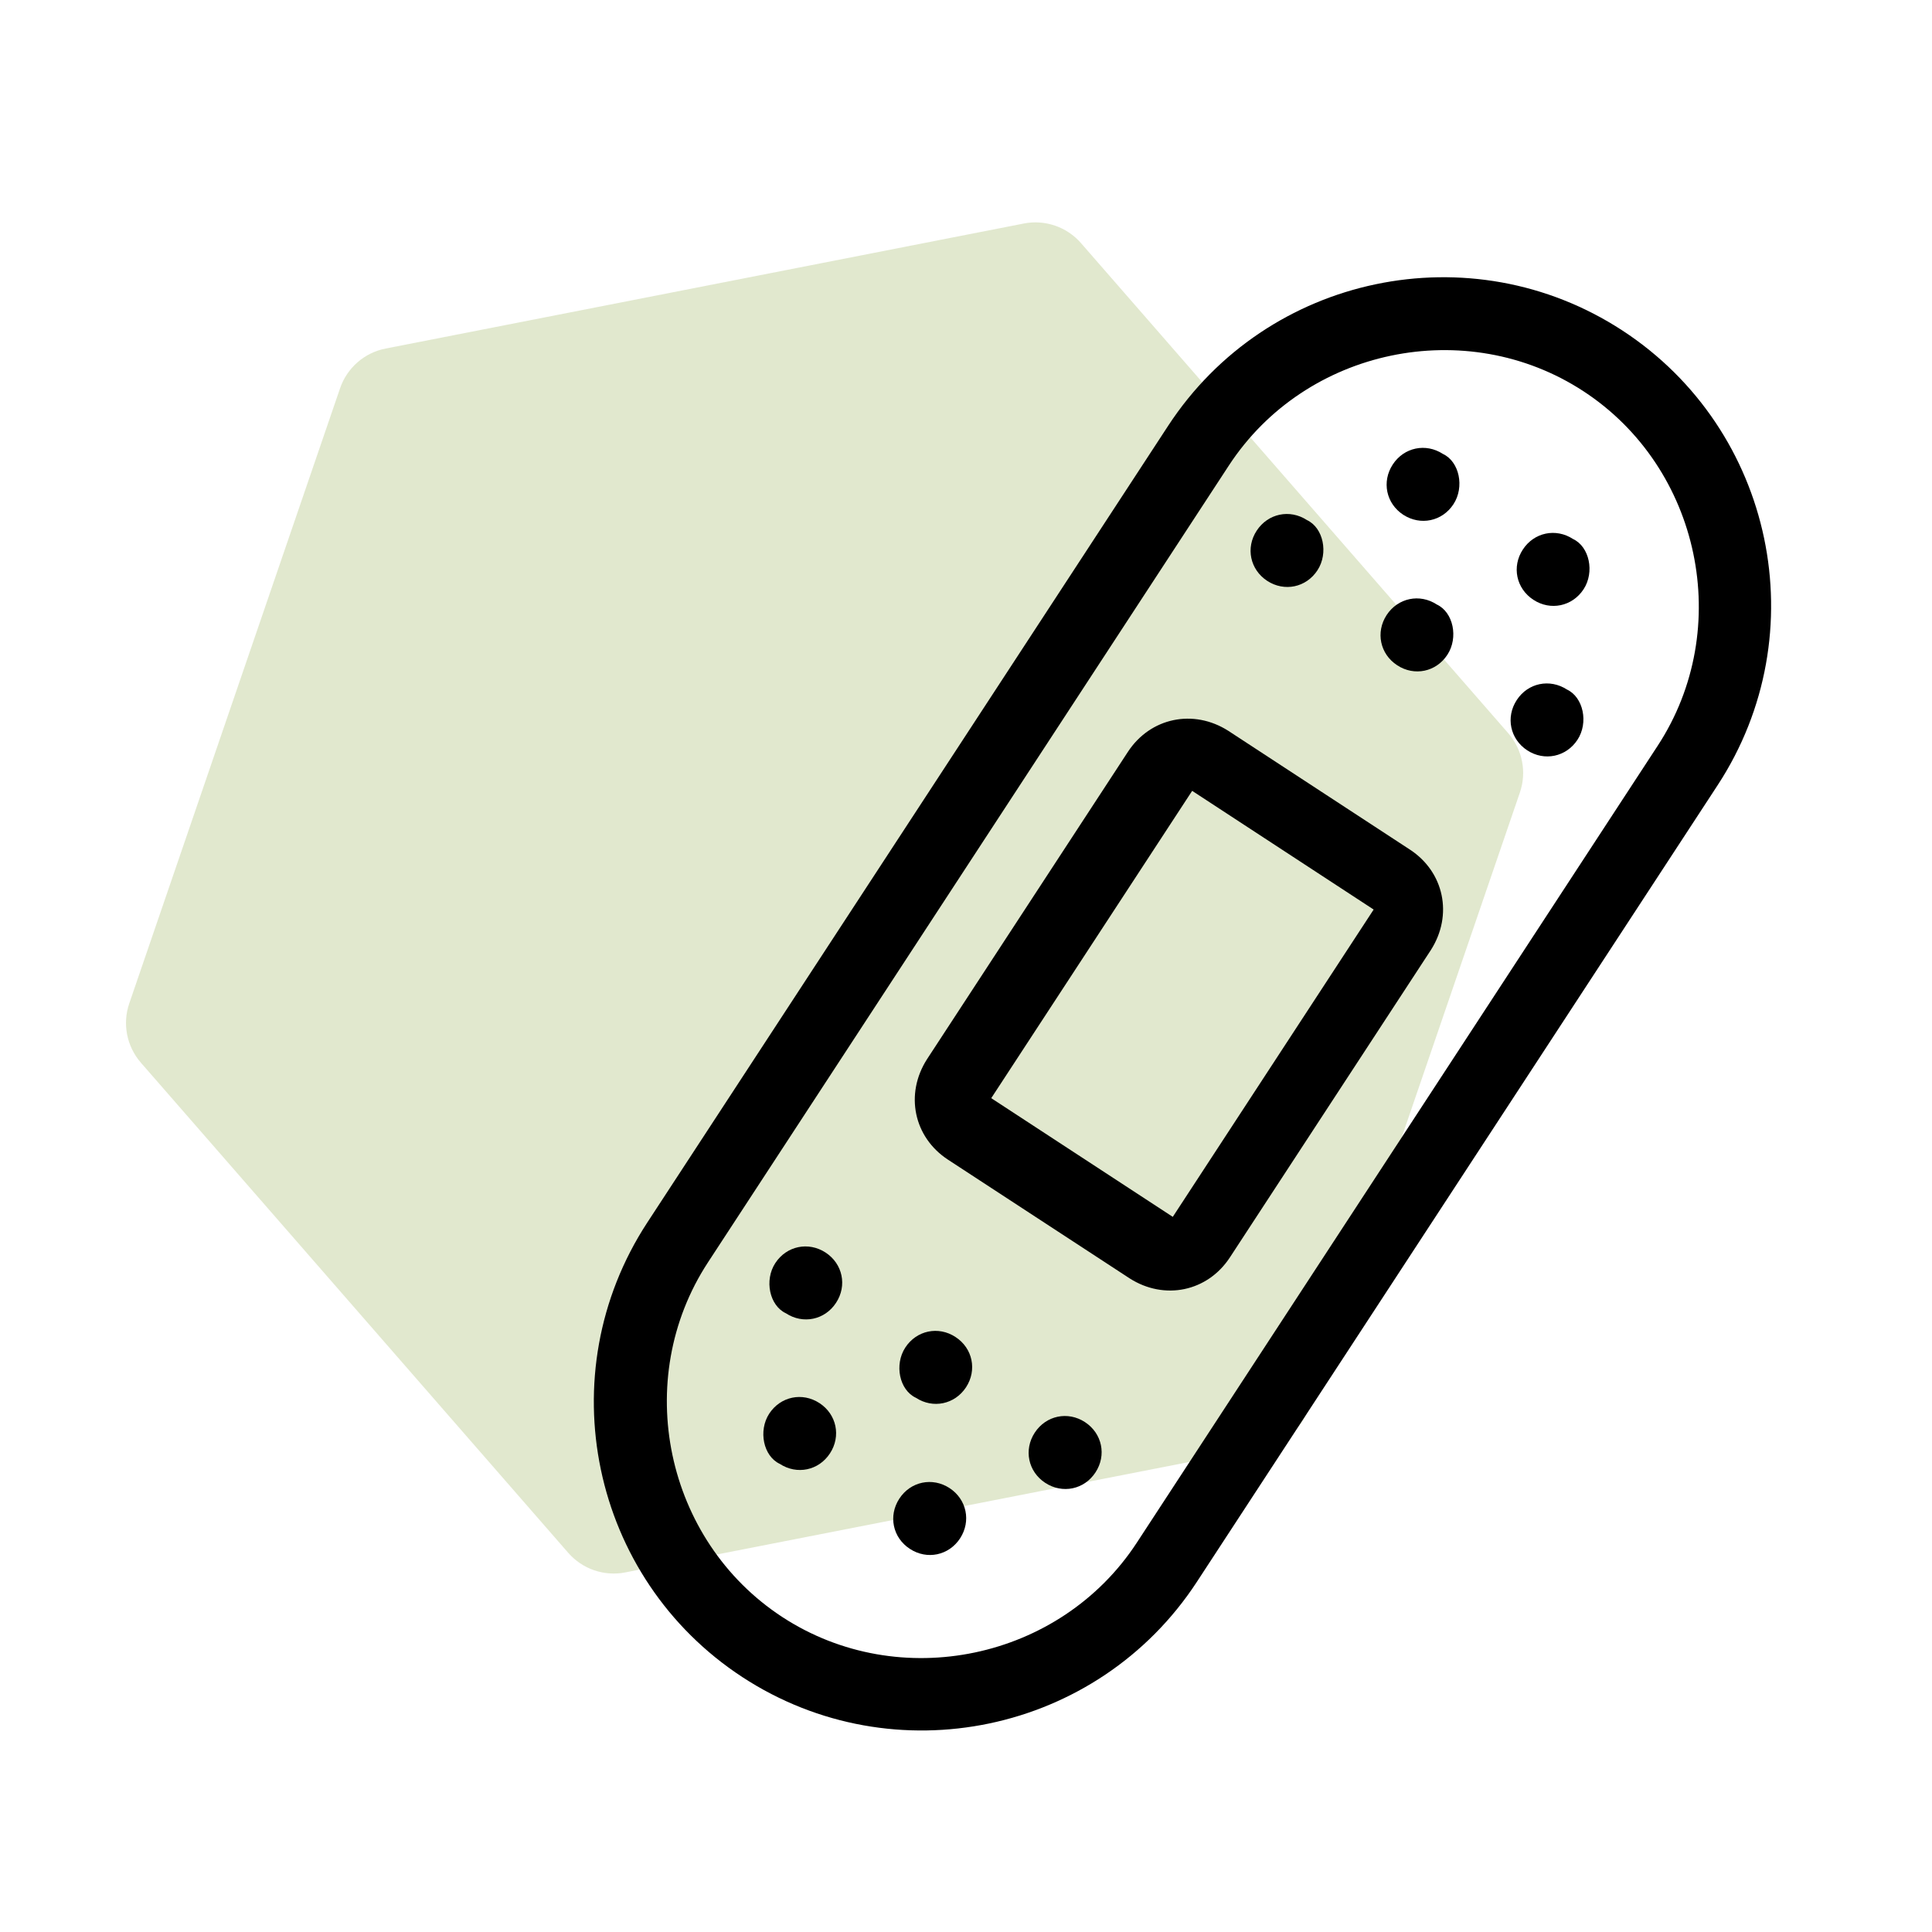
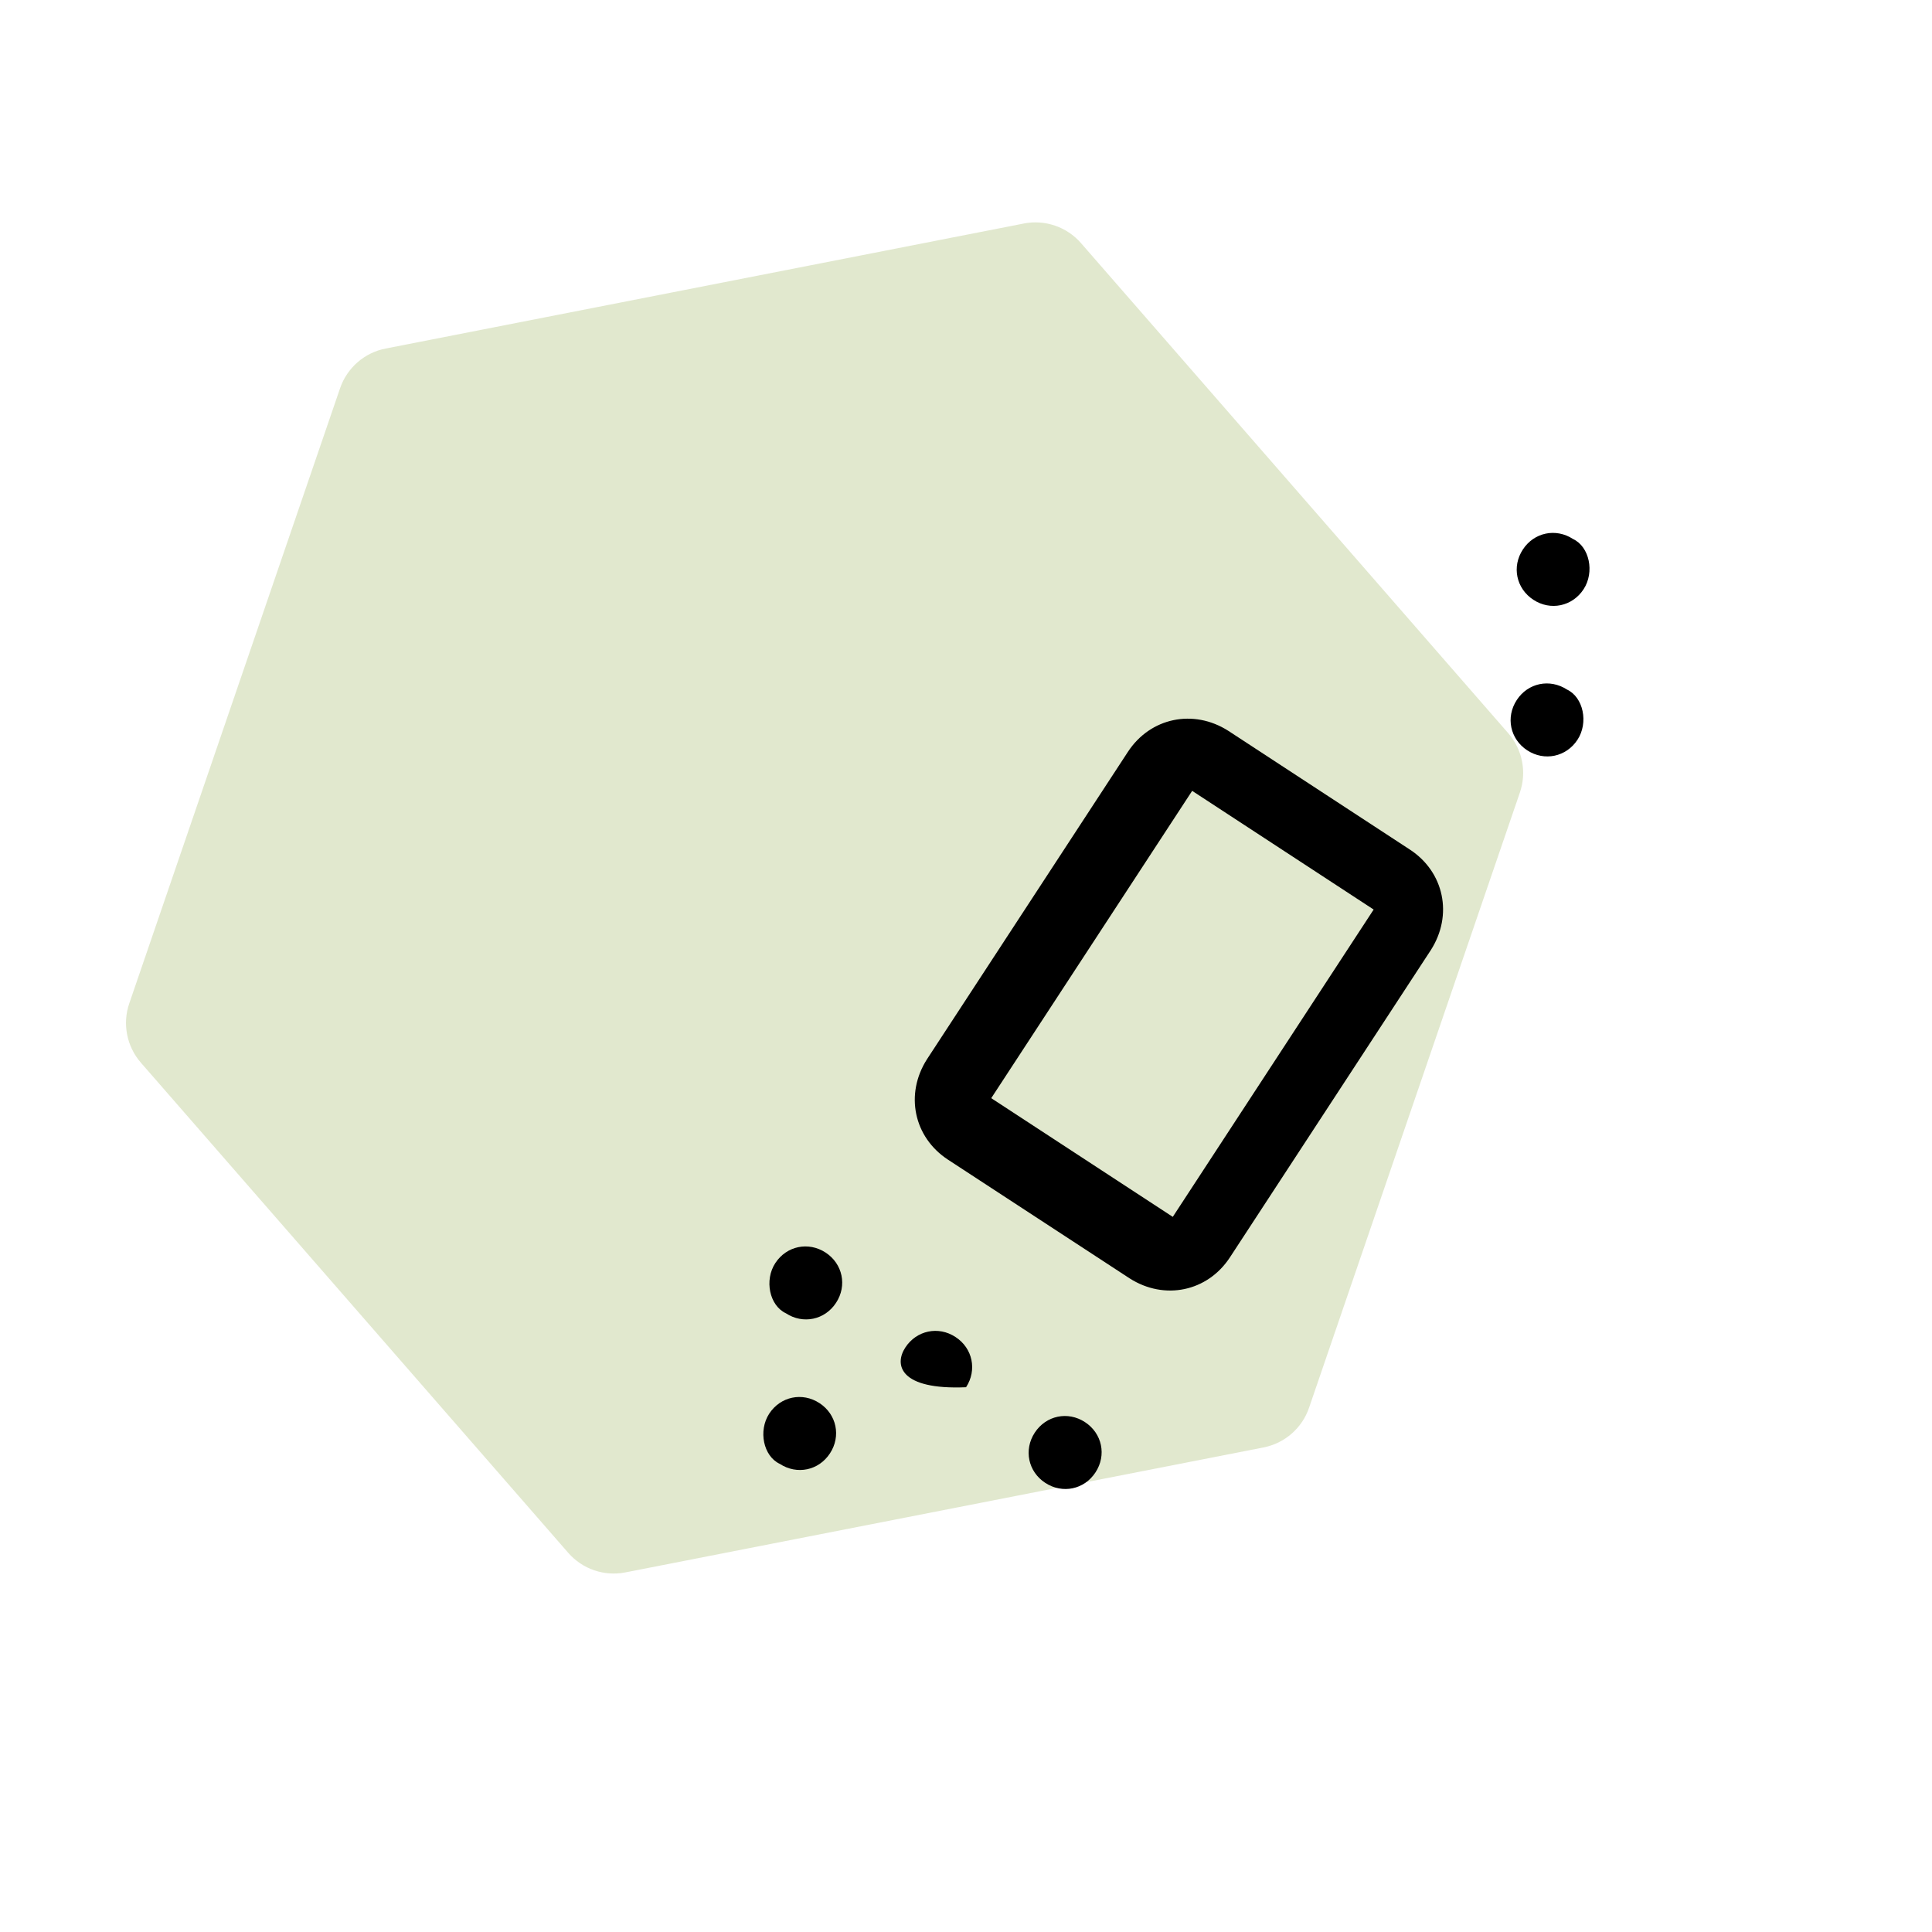
<svg xmlns="http://www.w3.org/2000/svg" width="32" height="32" viewBox="0 0 32 32" fill="none">
  <g clip-path="url(#clip0_1062_23892)">
    <path opacity="0.25" d="M5.633 6.43C5.749 6.092 6.037 5.841 6.387 5.773L16.958 3.702C17.308 3.633 17.669 3.757 17.904 4.026L24.982 12.145C25.217 12.415 25.29 12.789 25.174 13.127L21.682 23.317C21.567 23.654 21.279 23.905 20.929 23.974L10.358 26.044C10.007 26.113 9.647 25.989 9.412 25.72L2.333 17.601C2.099 17.332 2.025 16.958 2.141 16.62L5.633 6.43Z" fill="#88A43D" />
-     <path fill-rule="evenodd" clip-rule="evenodd" d="M19.348 7.053C20.988 4.543 24.365 3.836 26.875 5.476C29.384 7.117 30.091 10.493 28.451 13.003L19.823 26.202C18.183 28.711 14.806 29.418 12.296 27.778C9.787 26.137 9.08 22.761 10.72 20.251L19.348 7.053ZM26.227 6.48C24.285 5.211 21.623 5.769 20.354 7.71L11.726 20.909C10.457 22.85 11.015 25.512 12.956 26.782C14.897 28.051 17.56 27.493 18.829 25.552L27.456 12.353C28.726 10.412 28.168 7.749 26.227 6.48Z" fill="black" />
    <path fill-rule="evenodd" clip-rule="evenodd" d="M18.681 12.454C19.052 11.886 19.767 11.736 20.345 12.105L23.351 14.071C23.92 14.442 24.069 15.157 23.7 15.735L20.372 20.825C20.001 21.393 19.287 21.543 18.709 21.173L15.702 19.208C15.134 18.837 14.984 18.122 15.354 17.544L18.681 12.454ZM22.752 15.065L19.746 13.099L16.418 18.189L19.425 20.155L22.752 15.065Z" fill="black" />
-     <path d="M23.973 10.845C23.788 11.129 23.426 11.205 23.142 11.019C22.857 10.834 22.782 10.471 22.967 10.187C23.153 9.903 23.515 9.827 23.799 10.013C24.071 10.14 24.159 10.561 23.973 10.845Z" fill="black" />
-     <path d="M24.074 8.351C23.889 8.635 23.527 8.711 23.242 8.526C22.958 8.34 22.883 7.978 23.068 7.694C23.254 7.409 23.616 7.334 23.9 7.519C24.172 7.646 24.26 8.067 24.074 8.351Z" fill="black" />
-     <path d="M21.821 9.446C21.635 9.731 21.273 9.806 20.989 9.621C20.705 9.435 20.629 9.073 20.815 8.789C21.001 8.505 21.363 8.429 21.647 8.614C21.919 8.741 22.007 9.162 21.821 9.446Z" fill="black" />
    <path d="M26.128 12.253C25.942 12.537 25.58 12.613 25.296 12.428C25.012 12.242 24.936 11.88 25.122 11.595C25.307 11.311 25.669 11.236 25.954 11.421C26.225 11.548 26.314 11.969 26.128 12.253Z" fill="black" />
    <path d="M26.229 9.76C26.043 10.044 25.681 10.12 25.397 9.934C25.113 9.748 25.037 9.386 25.223 9.102C25.408 8.818 25.77 8.742 26.055 8.928C26.326 9.055 26.415 9.476 26.229 9.76Z" fill="black" />
-     <path d="M14.995 22.319C15.18 22.035 15.543 21.959 15.826 22.145C16.111 22.33 16.186 22.693 16.001 22.977C15.815 23.261 15.453 23.337 15.169 23.151C14.897 23.024 14.809 22.603 14.995 22.319Z" fill="black" />
-     <path d="M14.896 24.822C15.081 24.538 15.444 24.462 15.728 24.648C16.012 24.834 16.087 25.196 15.902 25.48C15.716 25.764 15.354 25.84 15.07 25.654C14.786 25.469 14.71 25.107 14.896 24.822Z" fill="black" />
+     <path d="M14.995 22.319C15.18 22.035 15.543 21.959 15.826 22.145C16.111 22.33 16.186 22.693 16.001 22.977C14.897 23.024 14.809 22.603 14.995 22.319Z" fill="black" />
    <path d="M17.139 23.729C17.325 23.445 17.687 23.369 17.971 23.555C18.255 23.741 18.331 24.103 18.145 24.387C17.96 24.671 17.598 24.747 17.313 24.561C17.029 24.376 16.953 24.013 17.139 23.729Z" fill="black" />
    <path d="M12.842 20.92C13.028 20.636 13.39 20.561 13.674 20.746C13.958 20.932 14.034 21.294 13.848 21.578C13.663 21.862 13.301 21.938 13.017 21.752C12.745 21.625 12.656 21.204 12.842 20.92Z" fill="black" />
    <path d="M12.741 23.414C12.927 23.13 13.289 23.054 13.573 23.24C13.857 23.425 13.933 23.788 13.747 24.072C13.562 24.356 13.2 24.432 12.915 24.246C12.644 24.119 12.556 23.698 12.741 23.414Z" fill="black" />
  </g>
  <defs>
    <clipPath id="clip0_1062_23892">
      <rect width="32" height="32" fill="white" />
    </clipPath>
  </defs>
</svg>